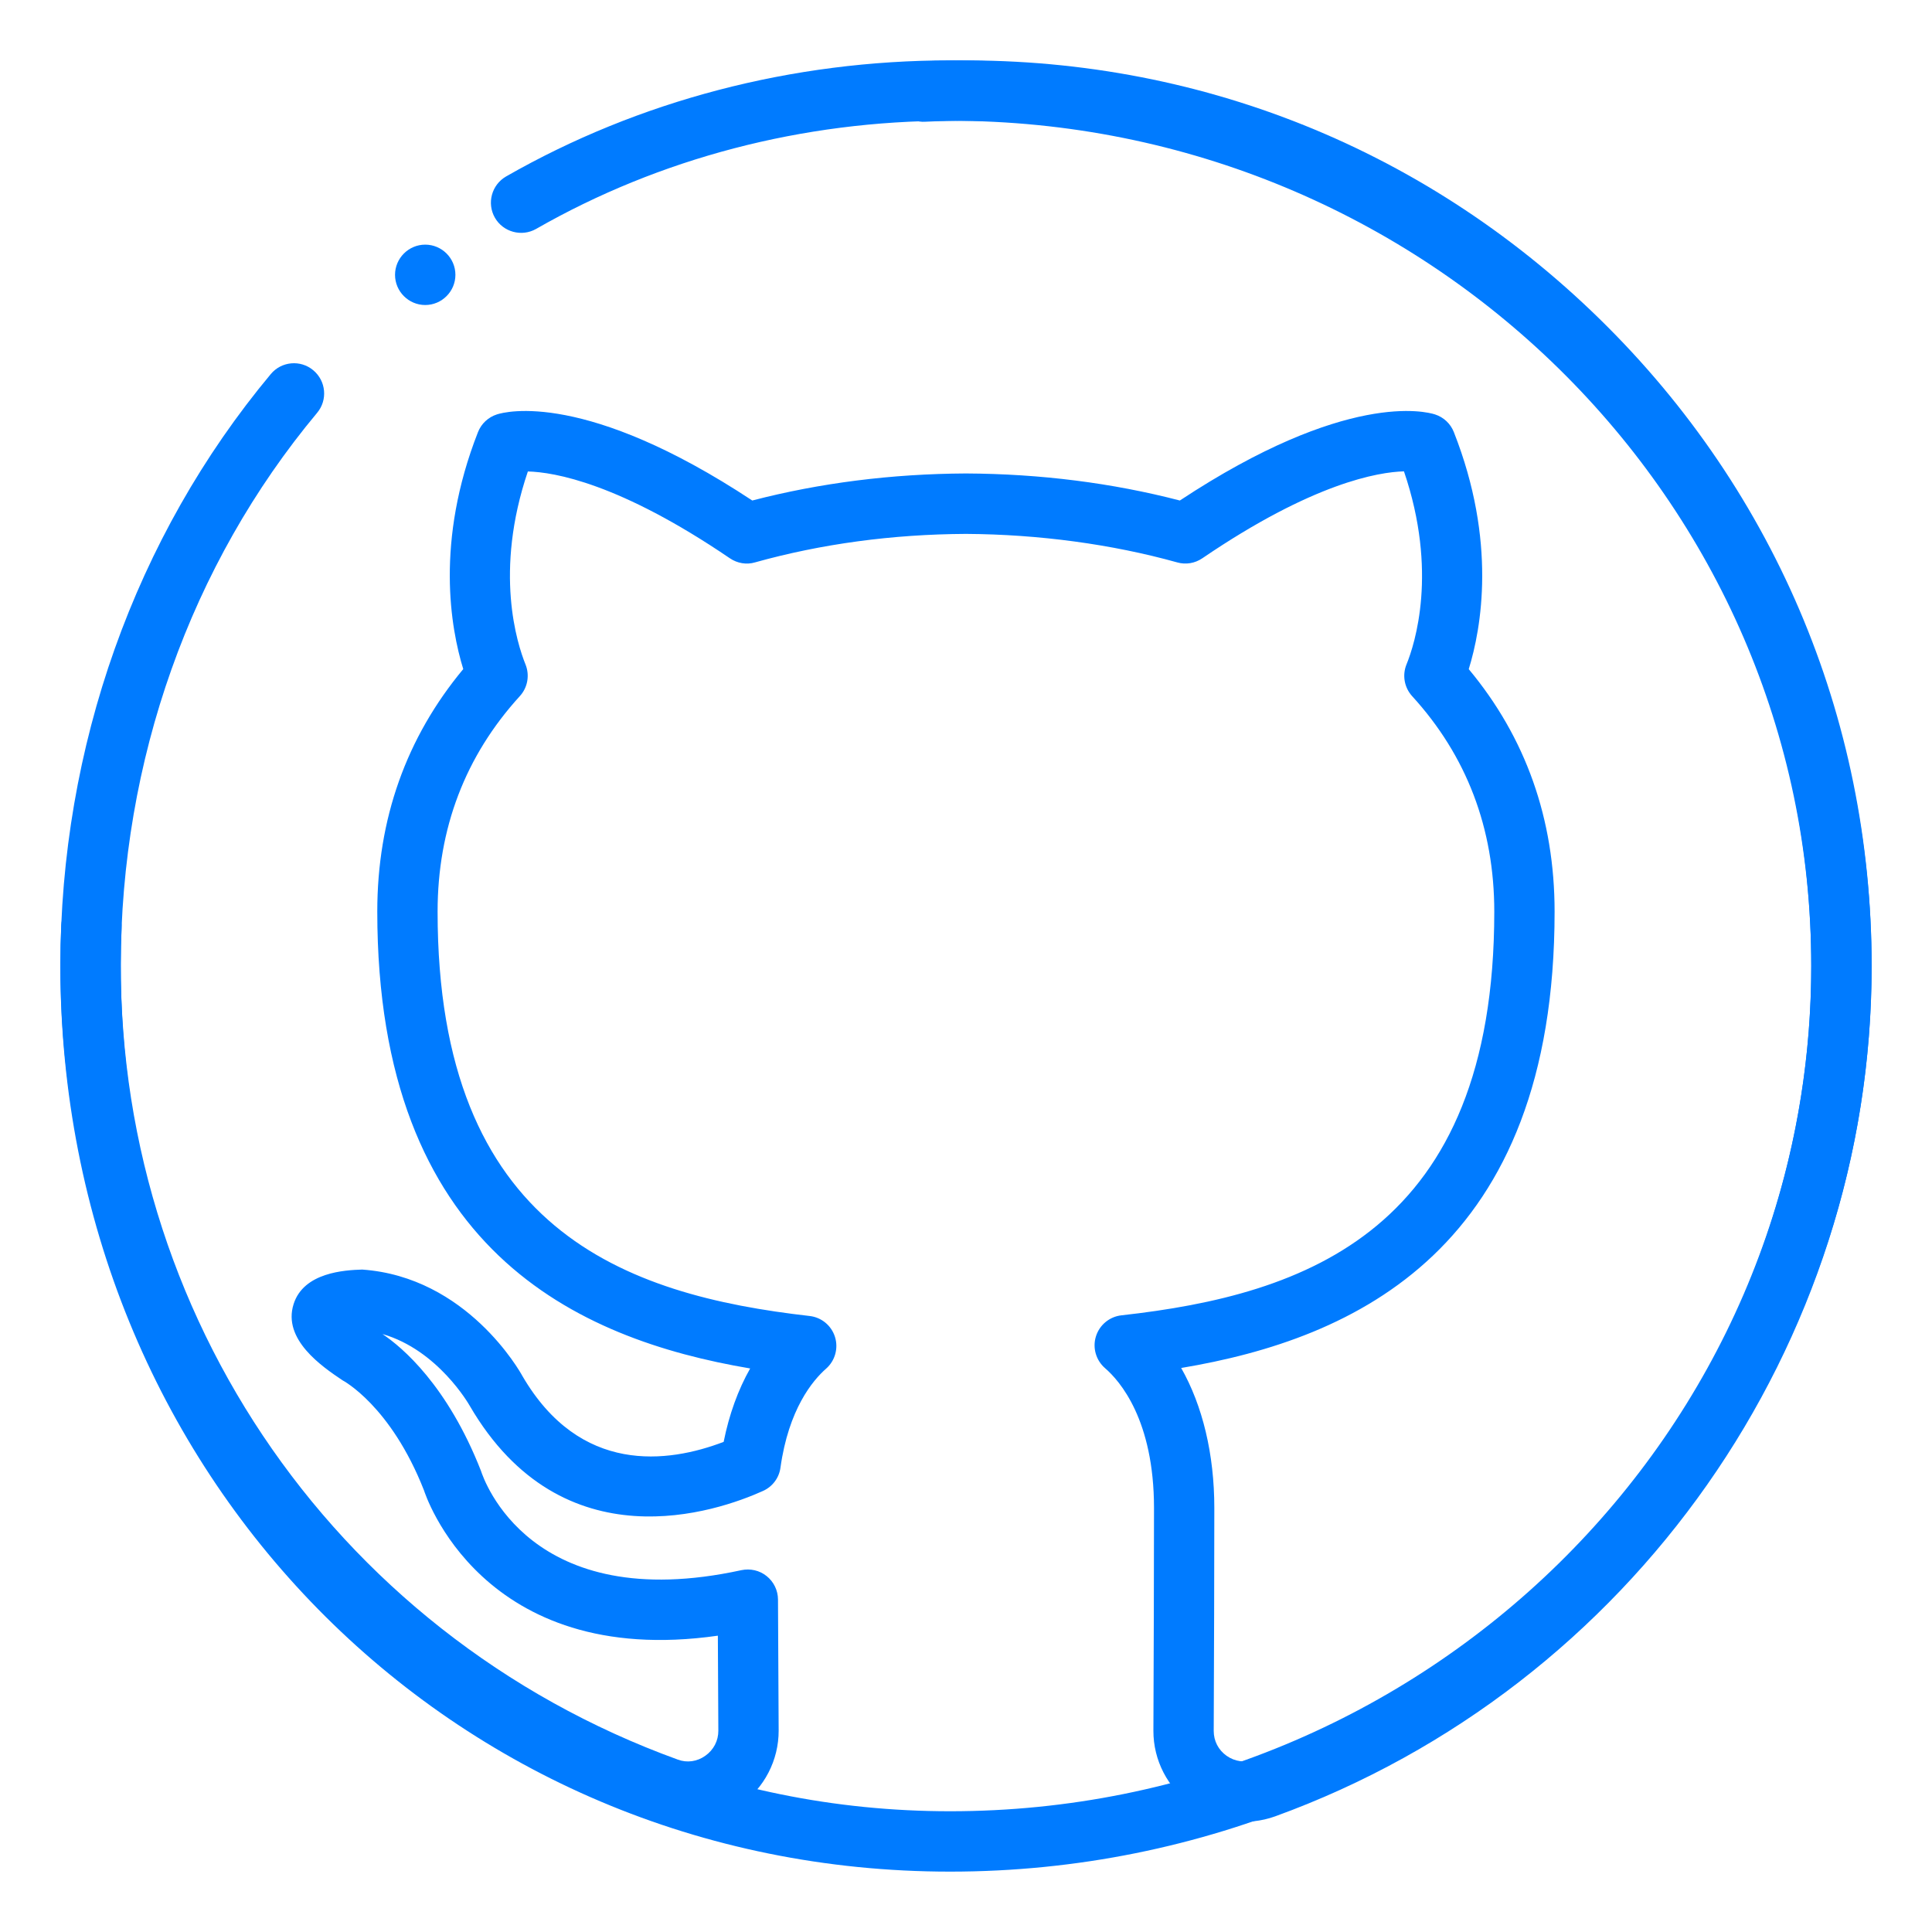
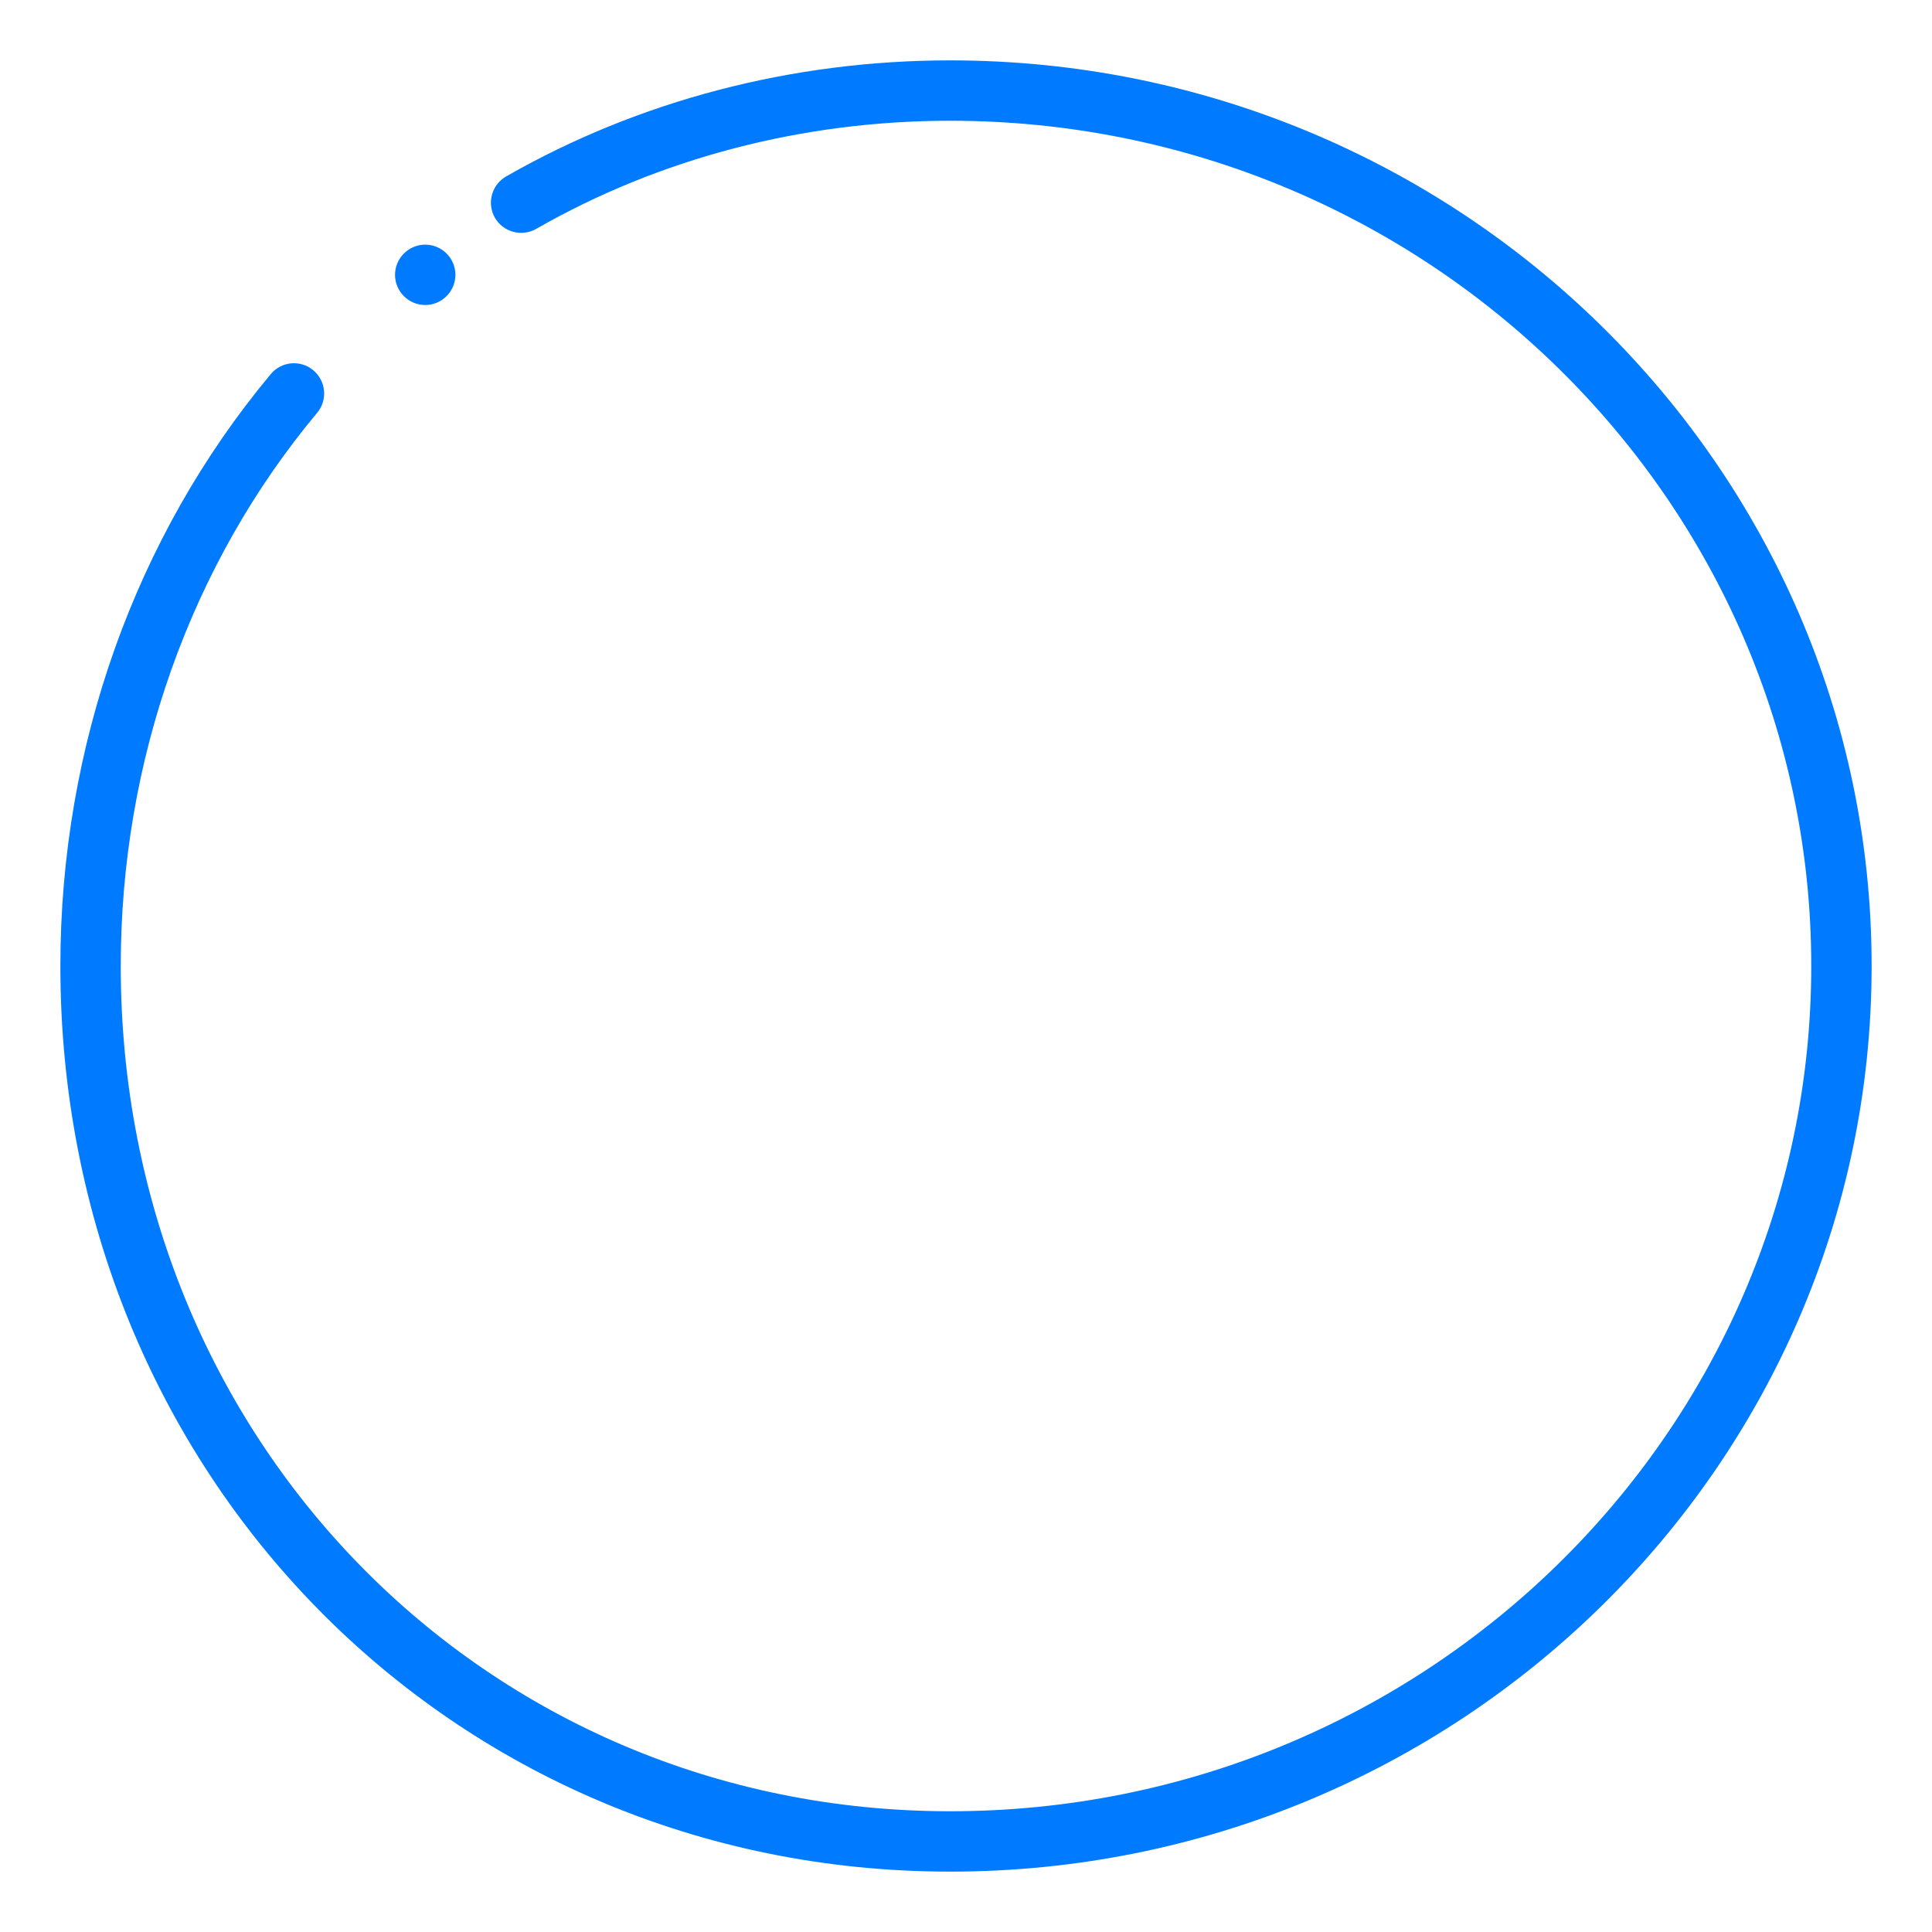
<svg xmlns="http://www.w3.org/2000/svg" enable-background="new 0 0 32 32" height="32" viewBox="0 0 32 32" width="32">
  <g id="Github">
-     <path d="m11.393 30.176c-.171 0-.342-.029-.506-.089-6.192-2.246-10.159-8.176-9.872-14.757.012-.275.232-.485.521-.478.276.012.49.246.478.521-.268 6.142 3.435 11.677 9.214 13.772.151.056.318.033.453-.063.139-.098.218-.25.217-.417l-.008-1.573c-3.927.561-4.857-2.375-4.867-2.406-.552-1.405-1.342-1.82-1.35-1.824-.342-.229-.996-.676-.81-1.262.167-.528.852-.563 1.136-.572 1.736.122 2.616 1.693 2.652 1.76.956 1.643 2.414 1.446 3.335 1.094.09-.452.239-.863.439-1.216-2.872-.486-6.176-1.973-6.176-7.568 0-1.531.479-2.88 1.424-4.016-.208-.674-.468-2.112.244-3.925.055-.14.17-.247.313-.293.144-.047 1.473-.394 4.23 1.426 1.119-.291 2.309-.442 3.539-.448 1.234.006 2.423.157 3.543.448 2.756-1.82 4.08-1.473 4.226-1.426.143.046.257.153.312.292.715 1.813.456 3.251.247 3.927.944 1.133 1.422 2.482 1.422 4.016 0 5.595-3.308 7.078-6.185 7.559.354.623.549 1.426.549 2.32 0 1.013-.005 2.465-.01 3.692 0 .166.077.315.214.412.137.096.306.119.463.063 5.515-2.004 9.22-7.287 9.22-13.145 0-3.863-1.54-7.46-4.335-10.129-2.794-2.667-6.462-4.037-10.336-3.855-.275.021-.509-.201-.523-.476-.013-.276.2-.51.476-.523 4.152-.19 8.08 1.274 11.073 4.131 2.996 2.859 4.645 6.713 4.645 10.852 0 6.277-3.97 11.937-9.878 14.084-.463.167-.978.099-1.38-.185-.401-.283-.64-.744-.638-1.233.005-1.226.01-2.676.01-3.688 0-1.459-.567-2.107-.811-2.317-.15-.13-.21-.337-.151-.526.059-.19.225-.327.422-.349 3.054-.34 6.176-1.401 6.176-6.686 0-1.38-.458-2.582-1.36-3.569-.13-.143-.167-.347-.094-.526.139-.34.524-1.537-.042-3.198-.423.012-1.503.189-3.34 1.44-.122.083-.274.109-.416.068-1.084-.302-2.293-.465-3.499-.472-1.218.006-2.395.165-3.494.472-.141.042-.293.015-.416-.068-1.83-1.245-2.91-1.427-3.346-1.438-.563 1.661-.177 2.855-.039 3.196.072.179.036.383-.094.525-.904.991-1.362 2.192-1.362 3.57 0 5.282 3.115 6.35 6.162 6.697.196.022.361.158.42.347.059.188.001.395-.147.525-.224.197-.621.672-.756 1.64-.023.17-.133.316-.29.386-.75.338-3.316 1.237-4.858-1.413-.011-.019-.525-.921-1.444-1.186.326.218 1.077.852 1.631 2.265.043.133.808 2.409 4.313 1.646.148-.031.301.003.419.098.118.094.187.237.188.387l.011 2.17c.002.491-.237.955-.641 1.239-.256.181-.558.275-.863.275z" fill="#007bff" />
    <path d="m15.737 31c-8.263 0-14.737-6.589-14.737-15 0-3.629 1.238-7.111 3.485-9.804.176-.212.493-.241.704-.063.212.177.241.492.064.704-2.098 2.513-3.253 5.767-3.253 9.163 0 7.851 6.034 14 13.737 14 7.865 0 14.263-6.28 14.263-14s-6.398-14-14.263-14c-2.441 0-4.812.62-6.858 1.792-.238.135-.545.053-.682-.186-.137-.24-.054-.545.185-.683 2.197-1.258 4.741-1.923 7.355-1.923 8.416 0 15.263 6.729 15.263 15s-6.847 15-15.263 15z" fill="#007bff" />
    <g>
      <g>
        <g>
          <g>
            <g>
              <g>
                <path d="m7.543 4.552c0 .275-.225.5-.5.5-.275 0-.5-.225-.5-.5 0-.275.225-.5.5-.5.275 0 .5.224.5.5z" fill="#007bff" />
              </g>
            </g>
          </g>
        </g>
      </g>
    </g>
  </g>
</svg>